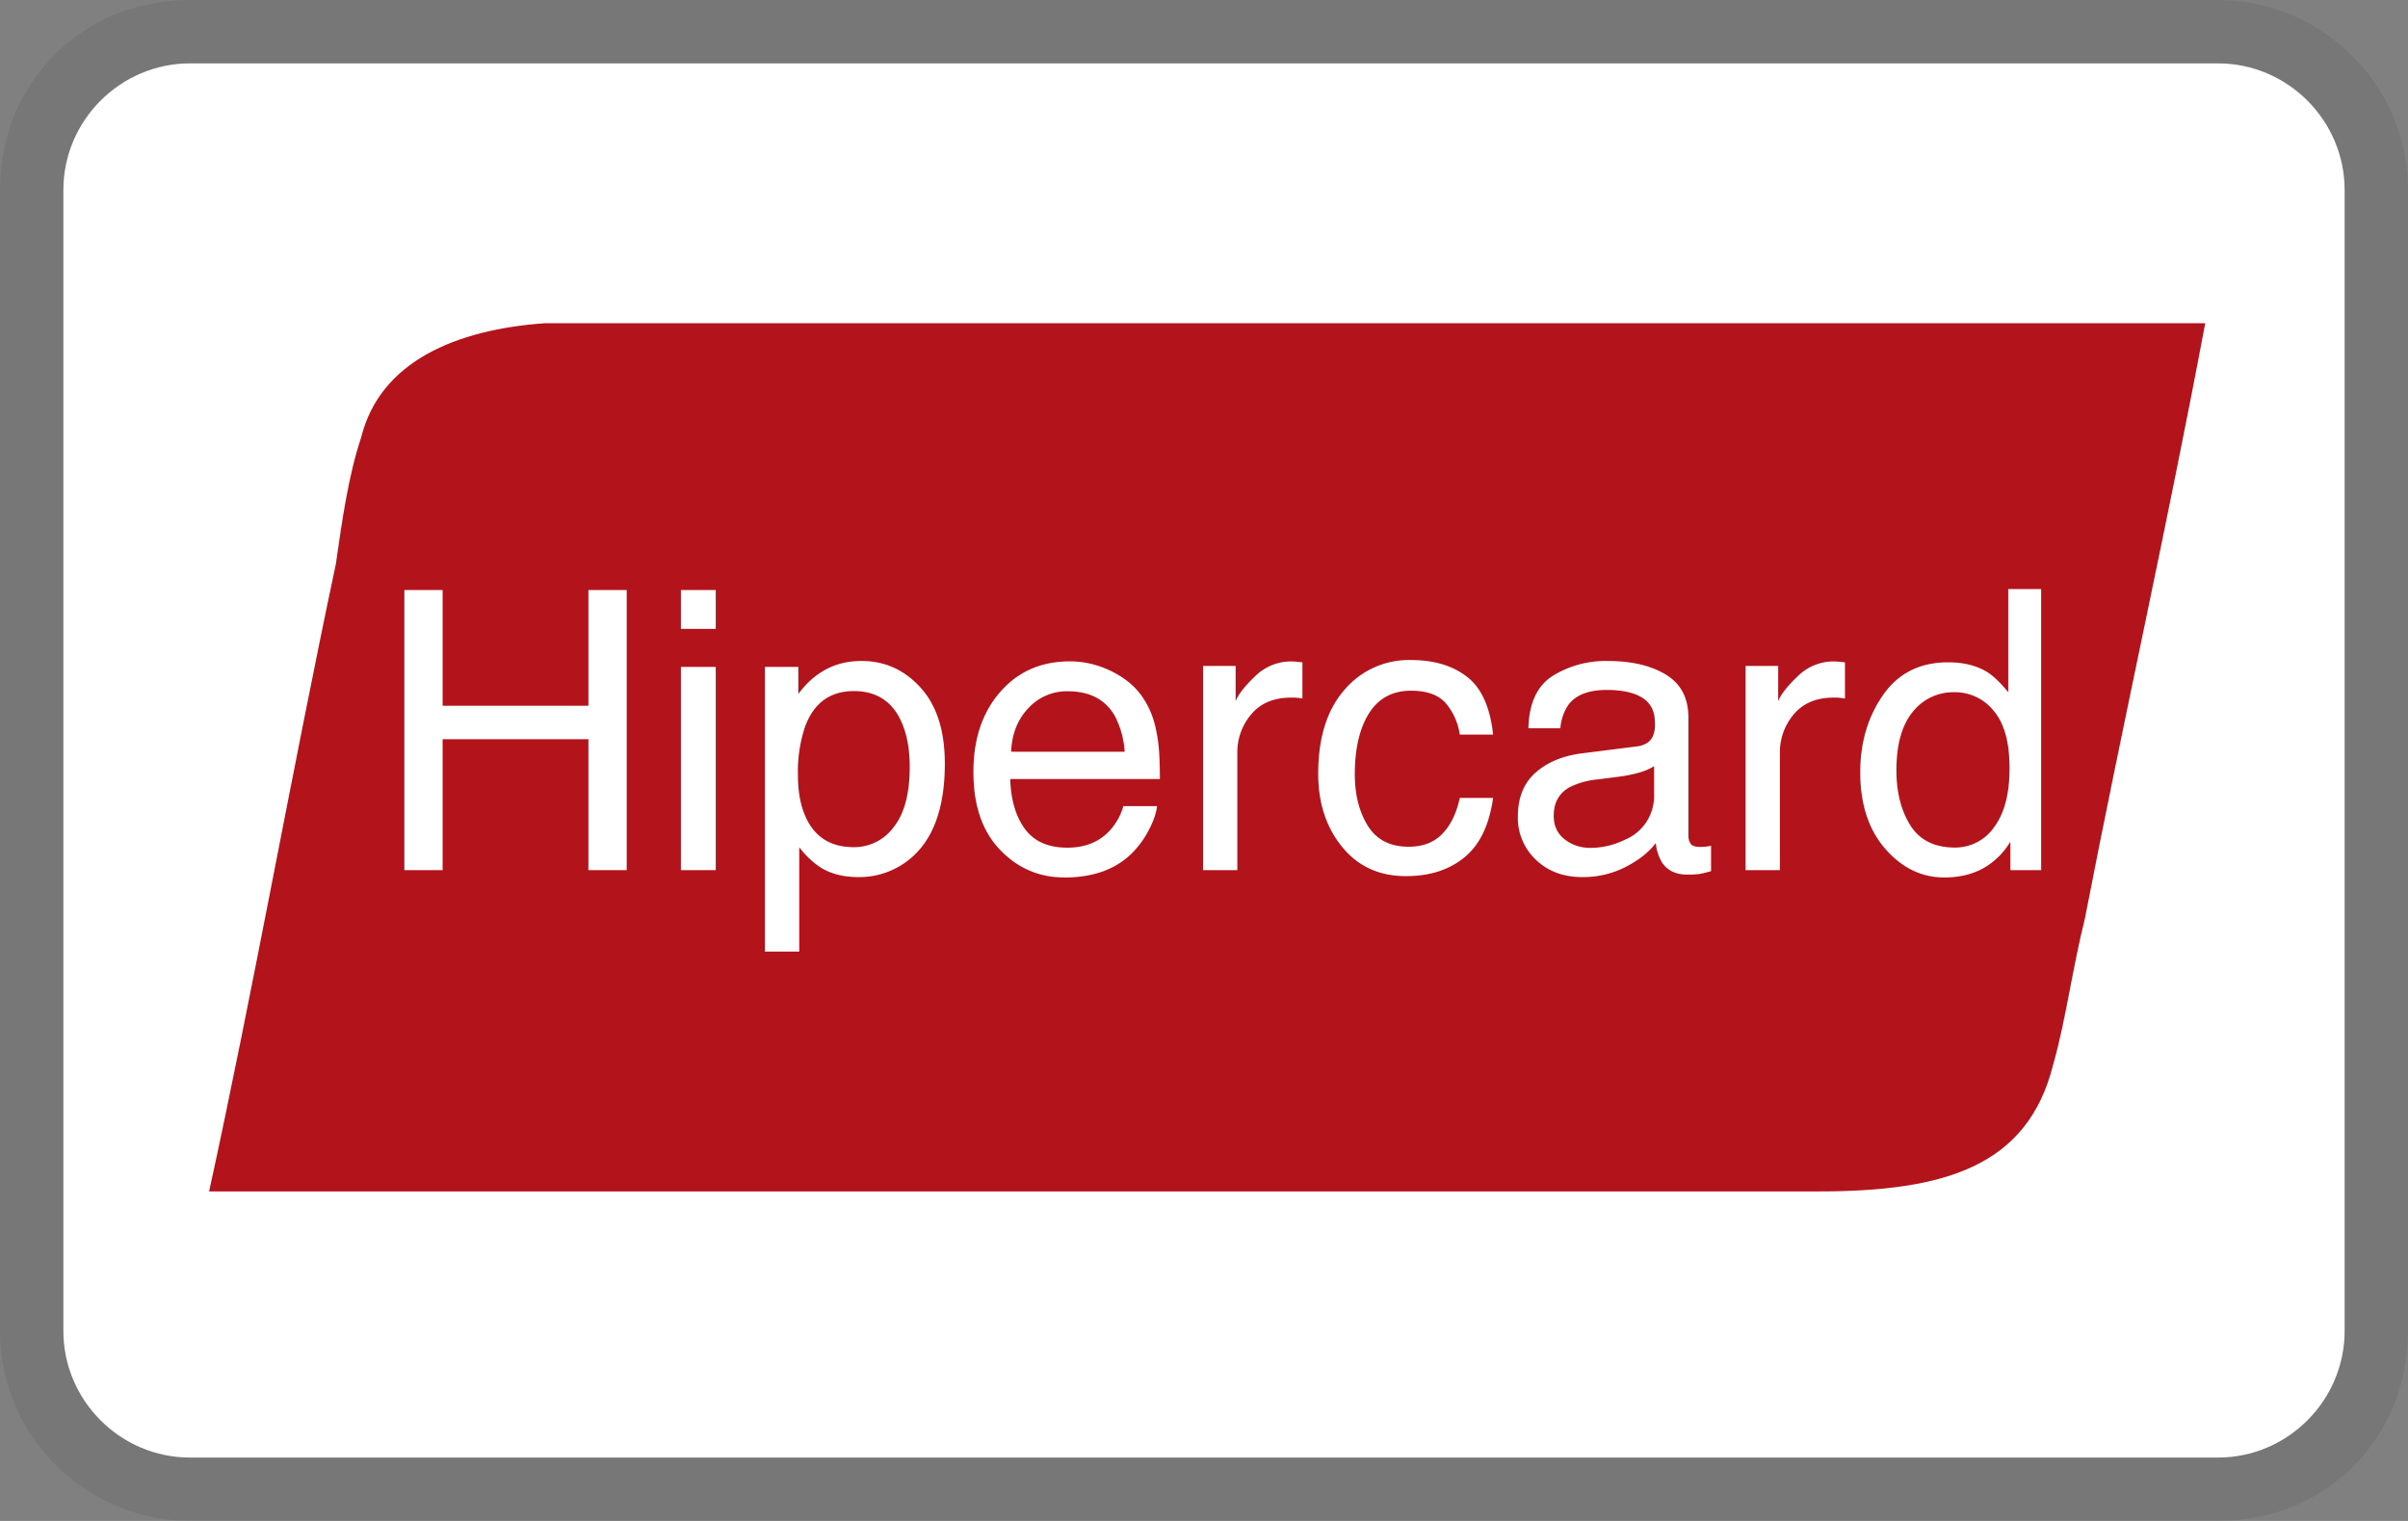
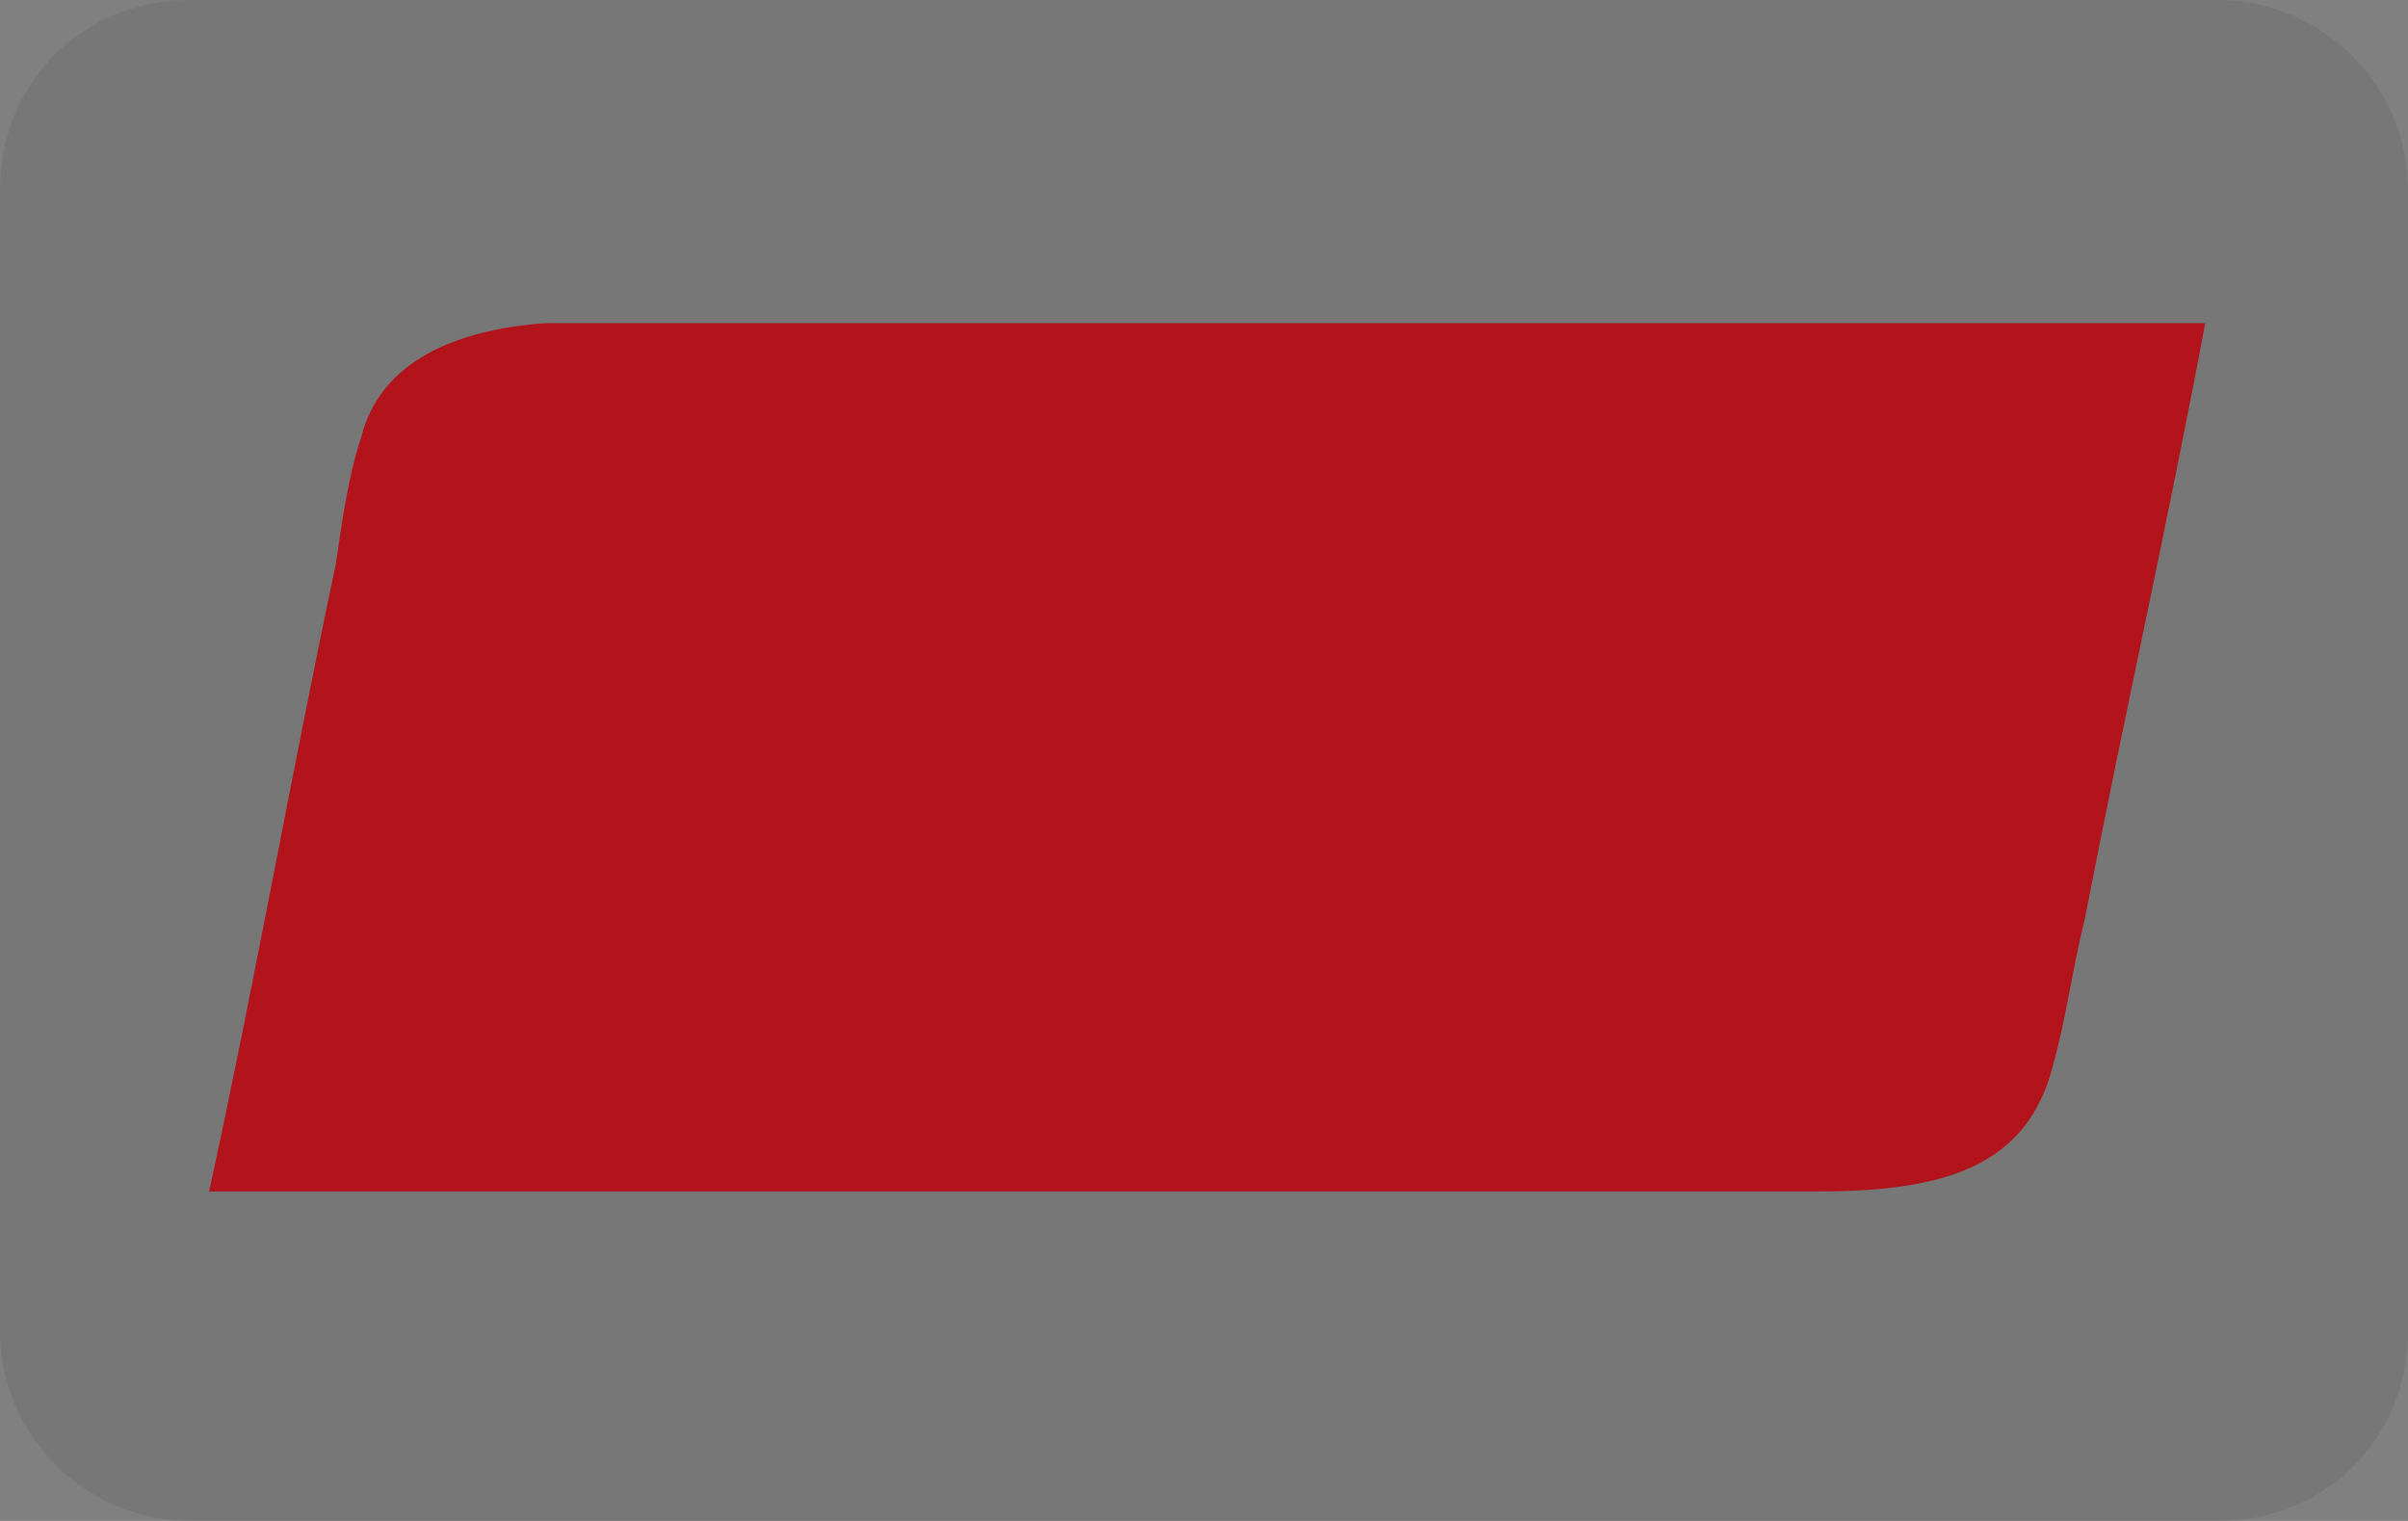
<svg xmlns="http://www.w3.org/2000/svg" class="payment-list__item" aria-labelledby="pi-hypercard" viewBox="0 0 38 24" width="38" height="24">
  <rect x="0" y="0" width="38" height="24" fill="#808080" stroke="none" />
  <title id="pi-hypercard">Hypercard</title>
  <g fill="none" fill-rule="evenodd">
    <path d="M35 0H3C1.3 0 0 1.3 0 3v18c0 1.7 1.4 3 3 3h32c1.7 0 3-1.3 3-3V3c0-1.7-1.4-3-3-3z" fill="#000" fill-rule="nonzero" opacity=".07" />
-     <path d="M35 1c1.1 0 2 .9 2 2v18c0 1.1-.9 2-2 2H3c-1.1 0-2-.9-2-2V3c0-1.1.9-2 2-2h32" fill="#FFFFFF" fill-rule="nonzero" />
    <path d="M11.9 5.1H8.6c-1.4.1-2.6.6-2.9 1.8-.2.6-.3 1.3-.4 2-.7 3.3-1.3 6.7-2 9.9h25.4c2 0 3.3-.4 3.7-2 .2-.7.3-1.5.5-2.3.6-3.1 1.3-6.2 1.9-9.4H11.9z" fill="#B3131B" fill-rule="nonzero" />
-     <path d="M6.38 9.31h.605v1.827h2.3V9.31h.605v4.421h-.605v-2.067h-2.3v2.067h-.604v-4.42zm4.364 1.213h.551v3.208h-.55v-3.208zm0-1.213h.551v.614h-.55V9.31zm3.36 3.74c.168-.212.252-.528.252-.95 0-.257-.037-.477-.111-.662-.14-.355-.398-.533-.77-.533-.376 0-.633.188-.771.563a2.23 2.23 0 00-.112.765c0 .248.037.46.112.635.14.333.397.5.77.5a.773.773 0 00.63-.318zm-2.032-2.527h.526v.428c.109-.147.227-.26.355-.34.183-.12.398-.181.644-.181.366 0 .676.14.93.42.255.28.383.68.383 1.2 0 .701-.184 1.203-.551 1.504a1.25 1.25 0 01-.813.286c-.242 0-.446-.053-.61-.16a1.408 1.408 0 01-.323-.31v1.646h-.541v-4.493zm5.477.074c.215.107.378.246.49.417.109.162.181.352.217.569.032.148.048.385.048.71h-2.362c.01.327.087.59.232.787.144.197.368.296.67.296.284 0 .51-.093.678-.28a.944.944 0 00.205-.376h.532c-.014.119-.06.25-.14.396a1.432 1.432 0 01-.266.357c-.165.16-.368.268-.61.325a1.873 1.873 0 01-.443.048c-.402 0-.742-.146-1.02-.438-.28-.292-.419-.7-.419-1.227 0-.517.14-.938.421-1.26.281-.324.648-.485 1.102-.485.229 0 .45.054.665.16zm.199 1.265a1.403 1.403 0 00-.154-.562c-.148-.261-.396-.392-.743-.392a.824.824 0 00-.626.27c-.169.18-.258.408-.268.684h1.79zm1.237-1.354h.514v.557c.042-.108.146-.24.31-.396a.804.804 0 01.62-.23l.124.012v.572a.81.81 0 00-.178-.015c-.273 0-.482.088-.629.263a.92.92 0 00-.22.607v1.853h-.541v-3.223zm4.166.172c.228.176.365.48.411.912h-.526a.972.972 0 00-.22-.495c-.115-.132-.298-.198-.55-.198-.346 0-.593.169-.741.506-.097.219-.145.489-.145.81 0 .323.068.594.205.815.136.22.351.331.644.331.225 0 .403-.068.534-.206.132-.137.222-.325.273-.564h.526c-.06.427-.21.74-.451.937-.241.198-.549.297-.924.297-.422 0-.758-.154-1.008-.462-.251-.308-.377-.693-.377-1.154 0-.566.138-1.007.413-1.322a1.332 1.332 0 011.05-.472c.363 0 .659.088.886.265zm1.54 2.564c.114.09.25.135.406.135.19 0 .375-.044.554-.132a.745.745 0 00.451-.72v-.436a.927.927 0 01-.256.106 2.18 2.18 0 01-.307.06l-.328.042a1.255 1.255 0 00-.442.123c-.167.095-.25.245-.25.452 0 .156.057.28.172.37zm1.14-1.466c.125-.016.208-.068.25-.156a.476.476 0 00.036-.208c0-.185-.065-.318-.197-.402-.131-.083-.32-.125-.564-.125-.283 0-.484.077-.602.23a.752.752 0 00-.13.375h-.505c.01-.397.139-.673.387-.829a1.59 1.59 0 01.862-.233c.38 0 .687.072.924.217.235.144.352.369.352.674v1.857c0 .056.012.101.035.135.023.034.071.051.146.051a.824.824 0 00.177-.018v.4c-.084.025-.148.04-.192.046a1.408 1.408 0 01-.181.009c-.187 0-.322-.067-.406-.199a.767.767 0 01-.094-.298c-.11.145-.269.27-.475.376a1.47 1.47 0 01-.683.16c-.3 0-.544-.091-.733-.273a.905.905 0 01-.285-.681c0-.3.094-.531.28-.695.187-.165.432-.266.735-.304l.863-.109zm1.716-1.27h.514v.557c.043-.108.146-.24.31-.396a.804.804 0 01.62-.23l.124.012v.572a.81.81 0 00-.178-.015c-.273 0-.482.088-.629.263a.92.92 0 00-.22.607v1.853h-.541v-3.223zm2.6 2.516c.147.233.381.35.704.35a.745.745 0 00.619-.324c.161-.216.242-.525.242-.929 0-.407-.083-.708-.25-.904a.78.78 0 00-.617-.294.814.814 0 00-.663.313c-.17.21-.255.516-.255.921 0 .345.074.634.22.867zm1.216-2.417c.096.06.206.166.328.316V9.295h.52v4.436h-.487v-.448a1.172 1.172 0 01-.448.43c-.173.089-.37.133-.593.133-.36 0-.67-.151-.933-.453-.263-.302-.394-.704-.394-1.206 0-.469.12-.876.36-1.22.239-.344.582-.516 1.027-.516.247 0 .453.052.62.156z" fill="#FFFFFF" />
  </g>
</svg>